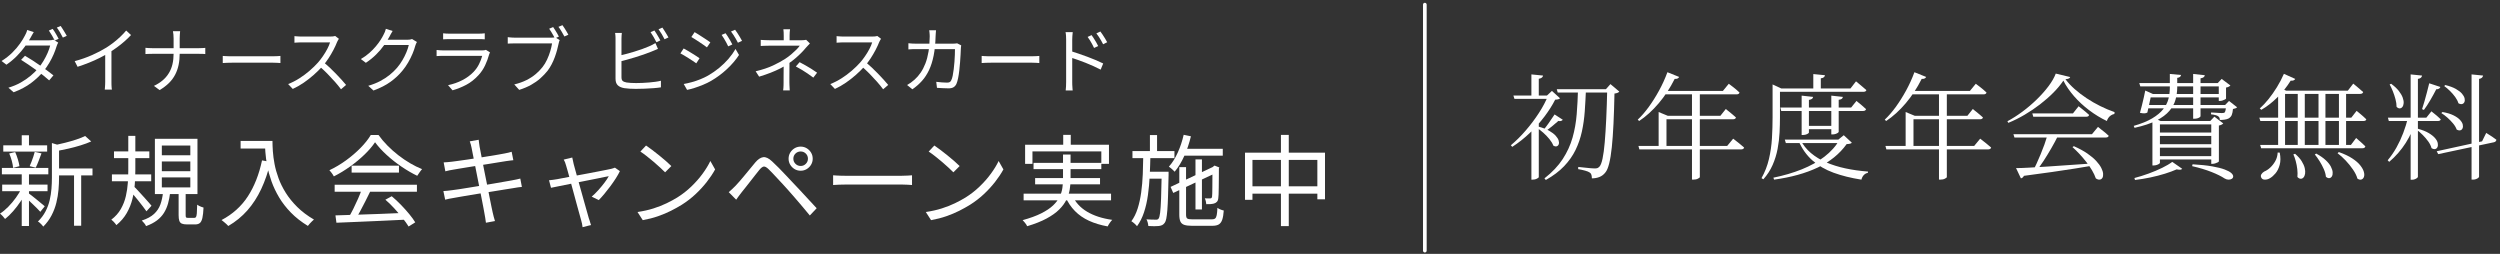
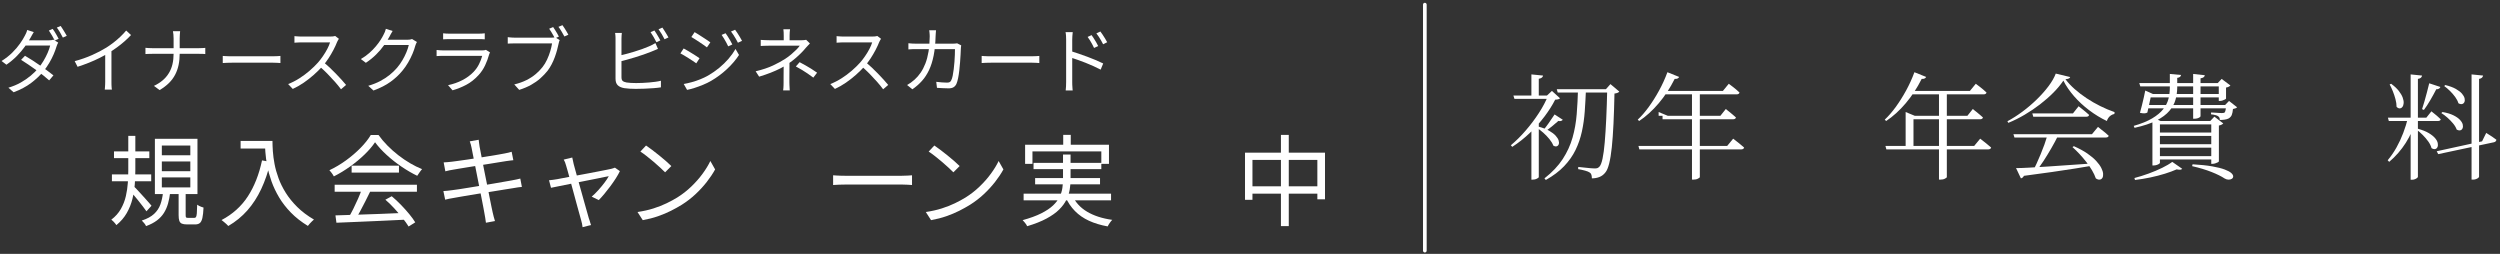
<svg xmlns="http://www.w3.org/2000/svg" id="_2025-05" data-name="2025-05" viewBox="0 0 650 66">
  <rect x="0" y="0" width="650" height="66" fill="#333333" stroke="none" />
  <defs>
    <style>
      .cls-1 {
        fill: #fff;
      }
    </style>
  </defs>
  <g>
    <path class="cls-1" d="M402.514,24.836h-.3l1.29-1.2,2.1,1.92c-.119.12-.27.205-.449.255-.181.05-.45.085-.811.105-.72,1.42-1.641,2.875-2.76,4.364-1.12,1.49-2.391,2.915-3.811,4.275s-2.95,2.57-4.59,3.63l-.359-.42c1.319-1.1,2.609-2.38,3.869-3.84,1.261-1.46,2.4-2.975,3.42-4.545,1.021-1.57,1.82-3.085,2.4-4.545ZM393.484,24.836h10.05v.869h-9.78l-.27-.869ZM398.164,19.346l3.029.3c-.02.2-.119.375-.3.525-.18.149-.45.255-.81.314v4.86h-1.92v-6ZM400.084,31.436v14.64c-.021.08-.18.205-.48.375-.3.17-.67.255-1.109.255h-.33v-13.529l1.92-1.74ZM399.814,32.875c1.199.301,2.174.666,2.924,1.096s1.325.865,1.726,1.305c.399.44.66.855.78,1.245.119.39.13.72.029.99-.1.27-.274.445-.524.524-.251.08-.546.021-.886-.18-.199-.54-.539-1.104-1.02-1.695-.48-.59-1.02-1.149-1.62-1.68-.6-.529-1.17-.965-1.71-1.305l.301-.301ZM404.193,29.756l2.131,1.38c-.08.12-.221.22-.42.3-.201.08-.44.08-.721,0-.56.5-1.15,1-1.77,1.5-.62.5-1.2.92-1.74,1.26l-.39-.39c.399-.46.859-1.06,1.38-1.8.52-.74,1.029-1.49,1.529-2.25ZM410.284,23.186h2.069c-.08,1.98-.185,3.891-.314,5.73-.131,1.84-.381,3.604-.75,5.295-.371,1.689-.92,3.284-1.65,4.784s-1.721,2.905-2.97,4.216c-1.25,1.31-2.835,2.505-4.755,3.585l-.36-.421c2.021-1.58,3.604-3.255,4.755-5.024,1.15-1.771,2-3.625,2.551-5.565.549-1.939.909-3.965,1.08-6.074.169-2.11.284-4.285.345-6.525ZM404.764,23.186h13.92v.87h-13.68l-.24-.87ZM417.874,23.186h-.33l1.17-1.32,2.31,1.95c-.199.261-.619.431-1.26.51-.06,2.9-.145,5.516-.255,7.846s-.255,4.36-.435,6.09c-.181,1.729-.41,3.149-.69,4.26s-.61,1.885-.99,2.325c-.42.54-.93.93-1.53,1.17-.6.24-1.26.359-1.979.359,0-.319-.035-.614-.104-.885-.07-.27-.216-.475-.436-.615-.24-.18-.65-.35-1.23-.51-.58-.159-1.18-.289-1.799-.39l.029-.57c.48.04,1.005.096,1.575.165.569.07,1.1.125,1.59.165s.854.061,1.095.061c.32,0,.561-.03.721-.091.159-.06.33-.18.51-.359.319-.32.595-1.021.825-2.101.229-1.079.42-2.494.569-4.245.15-1.749.28-3.789.391-6.119.109-2.33.195-4.895.255-7.695Z" />
-     <path class="cls-1" d="M433.525,18.776l3.06,1.23c-.08.16-.21.29-.39.39-.181.101-.44.14-.78.12-1.181,2.36-2.57,4.48-4.17,6.359-1.601,1.881-3.29,3.41-5.07,4.591l-.36-.36c.961-.9,1.91-1.995,2.851-3.285.939-1.29,1.835-2.71,2.685-4.26s1.575-3.145,2.176-4.785ZM425.995,37.945h23.069l1.561-1.89c.38.3.72.565,1.02.795.301.23.61.479.931.75.319.27.619.524.899.765-.08.32-.35.48-.81.48h-26.431l-.239-.9ZM431.245,30.115v-.99l2.399.99h-.359v8.37h-2.04v-8.37ZM432.354,23.636h15.601l1.529-1.86c.36.28.69.53.99.75.301.221.605.465.915.735.31.27.604.535.886.795-.041.16-.126.28-.256.36s-.305.119-.524.119h-19.561l.42-.899ZM432.265,30.115h15.03l1.41-1.77c.359.28.675.53.945.75.27.22.555.455.854.705s.58.495.84.734c-.06.32-.33.48-.81.48h-18.271v-.9ZM439.915,23.636h2.04v22.439c0,.061-.155.181-.465.36-.311.18-.726.27-1.245.27h-.33v-23.069Z" />
-     <path class="cls-1" d="M460.87,23.006v-1.051l2.28,1.051h-.36v7.5c0,1.24-.035,2.56-.104,3.96-.07,1.399-.24,2.815-.511,4.245-.27,1.43-.7,2.819-1.29,4.17-.59,1.35-1.395,2.595-2.415,3.734l-.479-.3c.88-1.56,1.524-3.22,1.935-4.979s.67-3.556.78-5.386c.109-1.83.165-3.645.165-5.444v-7.5ZM478.3,36.296h-.33l1.41-1.141,2.101,1.95c-.121.12-.275.205-.466.255s-.485.085-.885.105c-1.841,2.56-4.345,4.59-7.515,6.09s-6.955,2.55-11.355,3.149l-.18-.51c2.66-.54,5.115-1.26,7.365-2.16,2.25-.899,4.215-1.994,5.895-3.285,1.68-1.289,3-2.774,3.96-4.454ZM461.65,23.006h19.47l1.44-1.86c.359.3.68.565.959.795.28.23.57.476.87.735s.59.51.87.75c-.08.3-.35.449-.81.449h-22.8v-.869ZM462.88,27.955h18.42l1.38-1.71c.561.44,1.035.831,1.426,1.171.39.34.744.659,1.064.959-.08.32-.34.48-.78.48h-21.27l-.24-.9ZM464.05,36.296h15.54v.899h-15.27l-.271-.899ZM468.07,36.296c.699,1.36,1.624,2.524,2.774,3.495,1.15.97,2.479,1.779,3.99,2.43,1.51.65,3.175,1.17,4.995,1.56,1.819.391,3.77.665,5.85.825l-.029.33c-.42.08-.775.274-1.065.585-.29.31-.495.705-.615,1.185-2.7-.42-5.114-1.02-7.245-1.8-2.13-.78-3.955-1.84-5.475-3.18-1.521-1.34-2.73-3.04-3.63-5.101l.45-.329ZM468.43,24.865l2.971.33c-.021.2-.11.365-.271.495s-.431.226-.81.285v8.49c0,.06-.075.146-.226.255-.149.11-.345.2-.585.27-.24.07-.479.105-.72.105h-.36v-10.23ZM469.03,32.726h8.46v.87h-8.46v-.87ZM471.46,19.256l3.03.3c-.021.2-.115.375-.285.524-.17.15-.436.246-.795.285v3.24h-1.95v-4.35ZM476.14,24.865l3,.33c-.02.2-.11.365-.27.495-.16.13-.431.215-.81.255v8.34c0,.061-.076.146-.226.256-.149.109-.345.205-.585.284-.24.08-.49.12-.75.12h-.36v-10.08Z" />
+     <path class="cls-1" d="M433.525,18.776l3.06,1.23c-.08.16-.21.29-.39.39-.181.101-.44.14-.78.12-1.181,2.36-2.57,4.48-4.17,6.359-1.601,1.881-3.29,3.41-5.07,4.591l-.36-.36c.961-.9,1.91-1.995,2.851-3.285.939-1.29,1.835-2.71,2.685-4.26s1.575-3.145,2.176-4.785ZM425.995,37.945h23.069l1.561-1.89c.38.3.72.565,1.02.795.301.23.61.479.931.75.319.27.619.524.899.765-.08.32-.35.48-.81.48h-26.431l-.239-.9ZM431.245,30.115v-.99l2.399.99h-.359v8.37v-8.37ZM432.354,23.636h15.601l1.529-1.86c.36.28.69.53.99.75.301.221.605.465.915.735.31.27.604.535.886.795-.041.16-.126.28-.256.36s-.305.119-.524.119h-19.561l.42-.899ZM432.265,30.115h15.03l1.41-1.77c.359.28.675.53.945.75.27.22.555.455.854.705s.58.495.84.734c-.06.32-.33.48-.81.48h-18.271v-.9ZM439.915,23.636h2.04v22.439c0,.061-.155.181-.465.36-.311.18-.726.27-1.245.27h-.33v-23.069Z" />
    <path class="cls-1" d="M497.746,18.776l3.06,1.23c-.08.16-.21.29-.39.39-.18.101-.44.14-.78.12-1.181,2.36-2.57,4.48-4.17,6.359-1.601,1.881-3.29,3.41-5.07,4.591l-.359-.36c.96-.9,1.909-1.995,2.85-3.285s1.835-2.71,2.685-4.26c.851-1.55,1.575-3.145,2.176-4.785ZM490.216,37.945h23.07l1.56-1.89c.38.3.72.565,1.02.795.301.23.61.479.931.75.319.27.62.524.899.765-.08.32-.35.48-.81.48h-26.43l-.24-.9ZM495.466,30.115v-.99l2.399.99h-.359v8.37h-2.04v-8.37ZM496.576,23.636h15.6l1.53-1.86c.359.28.689.53.989.75.301.221.605.465.916.735.31.27.604.535.885.795-.041.16-.125.28-.256.36-.13.08-.305.119-.524.119h-19.56l.42-.899ZM496.486,30.115h15.029l1.41-1.77c.36.28.675.53.945.75.27.22.555.455.854.705s.58.495.84.734c-.06.32-.329.48-.81.48h-18.27v-.9ZM504.136,23.636h2.04v22.439c0,.061-.155.181-.465.36-.311.18-.726.27-1.245.27h-.33v-23.069Z" />
    <path class="cls-1" d="M536.476,20.966c-.68,1.02-1.54,2.055-2.579,3.104-1.041,1.05-2.195,2.065-3.466,3.045-1.271.98-2.609,1.886-4.02,2.715-1.41.83-2.825,1.535-4.245,2.115l-.24-.42c1.279-.68,2.58-1.51,3.9-2.49,1.32-.979,2.564-2.04,3.734-3.18s2.19-2.29,3.061-3.45c.87-1.159,1.494-2.25,1.875-3.27l3.75.899c-.041.16-.155.285-.346.375-.189.09-.484.155-.885.195.66.881,1.46,1.735,2.4,2.565.939.83,1.975,1.62,3.105,2.37,1.129.75,2.31,1.43,3.539,2.039,1.23.61,2.476,1.136,3.735,1.575l-.06.48c-.32.06-.615.18-.886.359-.27.181-.495.4-.675.66-.18.261-.311.53-.39.811-1.601-.76-3.136-1.695-4.605-2.806-1.47-1.109-2.78-2.324-3.93-3.645-1.15-1.32-2.075-2.67-2.775-4.05ZM523.486,34.886h20.43l1.56-1.891c.36.301.69.565.99.796.3.229.61.475.931.734.319.26.609.521.869.78-.08.3-.34.45-.779.45h-23.73l-.27-.87ZM524.176,43.705c.88,0,2.02-.039,3.42-.119s2.985-.176,4.755-.285c1.771-.11,3.67-.24,5.7-.391,2.029-.149,4.125-.295,6.285-.435l.03.54c-1.421.24-3.021.505-4.8.795-1.781.29-3.775.59-5.985.9-2.21.31-4.665.645-7.365,1.005-.16.359-.42.579-.78.659l-1.26-2.67ZM528.406,29.485h10.56l1.47-1.86c.36.281.686.536.976.766.29.23.59.476.899.734.311.261.596.511.855.75-.061.32-.32.48-.78.48h-13.739l-.24-.87ZM532.306,35.276h2.79c-.5,1.021-1.085,2.11-1.755,3.271s-1.35,2.27-2.04,3.329c-.689,1.061-1.346,1.95-1.965,2.671h-.84c.319-.56.654-1.226,1.005-1.995.35-.77.705-1.585,1.065-2.445.359-.859.689-1.71.989-2.55s.55-1.6.75-2.28ZM539.206,38.006c1.399.62,2.575,1.26,3.524,1.92.95.66,1.715,1.305,2.295,1.935s1.016,1.23,1.306,1.8c.29.57.45,1.08.479,1.53.03.45-.035.805-.194,1.065-.161.26-.391.409-.69.449s-.641-.07-1.02-.33c-.221-.659-.545-1.354-.976-2.084-.43-.73-.93-1.46-1.5-2.19-.569-.729-1.165-1.425-1.784-2.085-.621-.66-1.221-1.25-1.801-1.771l.36-.239Z" />
    <path class="cls-1" d="M564.16,19.226l2.91.27c-.021.181-.105.341-.256.48-.149.14-.395.23-.734.27v2.641c-.021,1.02-.17,2.035-.45,3.045s-.81,1.976-1.59,2.895c-.78.921-1.896,1.755-3.345,2.505-1.451.75-3.355,1.386-5.715,1.905l-.211-.51c1.96-.56,3.561-1.21,4.801-1.95,1.239-.739,2.194-1.534,2.865-2.385.669-.85,1.125-1.745,1.364-2.686.24-.939.36-1.899.36-2.88v-3.6ZM564.79,42.086l2.58,1.8c-.101.14-.271.22-.511.239-.239.021-.55-.01-.93-.09-.84.38-1.855.755-3.045,1.125s-2.45.695-3.779.976c-1.331.279-2.666.499-4.006.66l-.149-.511c1.22-.32,2.46-.71,3.72-1.17s2.43-.955,3.51-1.484c1.08-.53,1.95-1.045,2.61-1.545ZM556.21,21.596h21.72v.87h-21.449l-.271-.87ZM559.359,24.445c-.06.32-.154.771-.284,1.351-.131.58-.261,1.18-.39,1.8-.131.62-.256,1.18-.375,1.68-.24.12-.501.186-.78.195-.28.01-.66-.035-1.141-.135.181-.62.355-1.285.525-1.995s.335-1.405.495-2.085.279-1.25.359-1.71l2.011.899h-.421ZM557.77,27.296h21.9v.87h-21.9v-.87ZM558.46,24.445h19.26v.87h-19.26v-.87ZM559.63,31.466v-.24l.66-.42,1.47.66h14.46v.87h-14.64v10.02c0,.061-.08.146-.24.255-.16.11-.365.205-.615.285s-.505.12-.765.12h-.33v-11.55ZM560.35,34.466h15.54v.87h-15.54v-.87ZM560.35,37.495h15.54v.9h-15.54v-.9ZM560.35,40.586h15.54v.869h-15.54v-.869ZM570.07,42.716c2.06.12,3.765.3,5.115.54,1.35.239,2.424.51,3.225.81.8.3,1.369.604,1.71.915.34.31.51.6.51.87,0,.27-.115.479-.345.63-.23.15-.516.225-.855.225s-.68-.1-1.02-.3c-.84-.56-1.98-1.125-3.42-1.694-1.44-.57-3.12-1.075-5.04-1.516l.12-.479ZM570.22,19.226l3.03.33c-.021.2-.115.37-.285.51-.17.141-.445.24-.825.3v9.84c0,.08-.075.176-.225.285-.15.11-.345.2-.585.271s-.49.104-.75.104h-.36v-11.64ZM574.93,31.466h-.27l1.08-1.141,2.31,1.771c-.08.1-.225.205-.435.314-.21.11-.445.186-.705.226v9.3c0,.08-.096.17-.285.27-.19.101-.41.19-.66.271s-.495.12-.734.12h-.301v-11.13ZM578.83,27.296h-.3l1.02-1.051,2.101,1.65c-.181.2-.541.351-1.08.45-.061.66-.165,1.175-.315,1.545-.149.37-.425.675-.825.915-.28.14-.62.24-1.02.3-.4.061-.82.09-1.26.09,0-.22-.03-.404-.09-.555-.061-.15-.171-.285-.33-.405-.141-.12-.386-.225-.735-.314-.351-.091-.726-.155-1.125-.195v-.48c.28,0,.604.016.975.046.37.029.725.055,1.065.074.34.021.59.03.75.03.18,0,.324-.01.435-.03.11-.02.205-.05.285-.09.2-.18.35-.84.45-1.979ZM576.88,21.596h-.271l1.021-1.08,2.28,1.71c-.08.101-.225.205-.436.315-.21.109-.445.185-.705.225v2.85c0,.061-.09.141-.27.24-.18.101-.391.19-.63.27-.24.081-.47.12-.69.12h-.3v-4.649Z" />
-     <path class="cls-1" d="M587.425,30.596h23.91l1.38-1.771c.34.28.64.525.9.735.26.21.535.445.824.705.29.26.556.51.795.75-.04.3-.299.45-.779.45h-26.76l-.271-.87ZM593.814,19.195l2.94,1.32c-.06.16-.194.285-.405.375-.21.09-.465.115-.765.075-1.021,1.64-2.2,3.115-3.54,4.425-1.34,1.311-2.71,2.365-4.109,3.165l-.391-.36c.76-.68,1.516-1.484,2.266-2.415.75-.93,1.475-1.96,2.174-3.09.7-1.13,1.311-2.295,1.83-3.495ZM587.635,37.676h23.61l1.35-1.801c.319.301.61.556.87.766s.525.445.795.705c.271.26.515.5.735.72-.08.32-.341.48-.78.48h-26.31l-.271-.87ZM592.195,39.655l.539.03c.24,1.22.235,2.28-.015,3.18-.25.9-.61,1.63-1.08,2.19-.47.56-.944.979-1.425,1.26-.42.26-.865.39-1.335.39s-.785-.17-.944-.51c-.161-.32-.15-.62.029-.899.18-.28.42-.511.721-.69.539-.22,1.064-.564,1.574-1.035.51-.47.95-1.035,1.32-1.695.369-.659.574-1.399.615-2.22ZM592.314,23.575v-.93l2.101.93h-.3v14.46h-1.801v-14.46ZM593.095,23.575h17.341l1.409-1.83c.34.28.646.53.915.75.271.221.55.461.84.721s.565.5.825.72c-.08.32-.351.48-.81.48h-20.521v-.841ZM596.725,39.985c.74.641,1.311,1.28,1.711,1.92.399.641.664,1.24.795,1.8.129.561.159,1.051.09,1.471-.07.42-.211.744-.42.975-.211.229-.455.34-.735.33s-.561-.165-.84-.465c.06-.641.05-1.311-.03-2.01-.08-.7-.21-1.391-.39-2.07-.181-.68-.391-1.279-.63-1.8l.449-.15ZM597.415,23.575h1.83v14.46h-1.83v-14.46ZM602.215,39.926c1.02.56,1.84,1.13,2.46,1.71s1.069,1.14,1.351,1.68c.279.54.435,1.03.465,1.47.029.44-.035.795-.195,1.065-.16.27-.38.425-.66.465s-.58-.08-.9-.36c-.06-.64-.244-1.31-.555-2.01-.311-.699-.675-1.385-1.095-2.055s-.83-1.245-1.229-1.725l.359-.24ZM602.814,23.575h1.801v14.46h-1.801v-14.46ZM608.095,39.535c1.42.5,2.585,1.051,3.495,1.65s1.605,1.205,2.085,1.814c.48.611.79,1.176.931,1.695.139.52.145.955.015,1.305-.13.351-.351.575-.66.676-.311.1-.655.02-1.035-.24-.2-.74-.585-1.525-1.155-2.355-.569-.829-1.205-1.614-1.904-2.354-.701-.739-1.4-1.37-2.101-1.89l.33-.301ZM608.125,23.575h1.859v14.46h-1.859v-14.46Z" />
    <path class="cls-1" d="M626.077,30.596h2.13v.479c-.62,2.181-1.521,4.2-2.7,6.061-1.181,1.859-2.62,3.51-4.32,4.95l-.39-.42c.859-1.021,1.625-2.131,2.295-3.33.67-1.2,1.255-2.461,1.755-3.78.5-1.32.91-2.64,1.23-3.96ZM620.856,30.596h9.99l1.32-1.65c.56.44,1.029.82,1.41,1.141.38.319.72.63,1.02.93-.06.3-.32.45-.78.45h-12.72l-.24-.87ZM621.697,21.776c.84.62,1.5,1.235,1.979,1.845.479.61.819,1.19,1.021,1.74.199.551.284,1.035.255,1.455-.03.42-.141.75-.33.99-.19.24-.42.365-.69.375-.27.01-.545-.125-.825-.405,0-.619-.095-1.285-.284-1.995-.19-.71-.42-1.399-.69-2.069s-.545-1.255-.825-1.756l.391-.18ZM626.767,19.346l2.97.3c-.04.221-.135.405-.284.555-.15.15-.416.255-.796.315v25.439c0,.101-.074.211-.225.33-.15.12-.34.226-.57.315-.229.09-.465.135-.705.135h-.39v-27.39ZM628.656,33.476c1.16.32,2.101.695,2.82,1.125.721.431,1.27.87,1.65,1.32.38.449.609.88.689,1.29s.055.755-.074,1.034c-.131.28-.33.45-.601.511-.27.06-.585-.02-.944-.24-.141-.56-.42-1.135-.841-1.725-.42-.59-.899-1.155-1.439-1.695s-1.061-.99-1.561-1.351l.3-.27ZM631.597,21.655l2.91.96c-.06.16-.175.301-.345.42-.17.12-.416.181-.735.181-.46.899-.975,1.84-1.545,2.819-.57.98-1.125,1.83-1.665,2.551l-.48-.211c.2-.579.405-1.244.615-1.994s.425-1.535.646-2.355c.22-.819.42-1.609.6-2.37ZM633.547,39.325l11.79-2.58,1.08-2.189c.6.38,1.11.705,1.53.975.42.271.789.535,1.109.795,0,.161-.06.3-.18.42s-.271.2-.45.24l-14.49,3.09-.39-.75ZM635.047,29.125c1.16.201,2.109.485,2.85.855s1.306.765,1.695,1.186c.39.42.63.82.72,1.199.091.381.075.711-.045.99-.12.28-.314.455-.585.525-.27.07-.585.005-.945-.195-.18-.52-.49-1.045-.93-1.575-.439-.529-.93-1.035-1.47-1.515-.54-.48-1.07-.88-1.59-1.2l.3-.271ZM635.767,22.106c1.14.28,2.06.62,2.761,1.02.699.4,1.229.811,1.59,1.23.359.42.585.825.675,1.215.09.391.069.721-.061.99s-.335.435-.614.495c-.281.06-.591-.01-.931-.21-.16-.54-.44-1.085-.84-1.635-.4-.551-.854-1.075-1.365-1.575-.51-.5-1.005-.92-1.484-1.261l.27-.27ZM642.606,19.346l3,.3c-.04.2-.135.38-.284.54-.15.16-.405.27-.766.33v25.439c0,.08-.08.186-.24.315s-.359.235-.6.315c-.24.079-.48.119-.72.119h-.391v-27.359Z" />
  </g>
  <path class="cls-1" d="M370.458,65.647c-.263,0-.477-.214-.477-.477V1.203c0-.263.214-.477.477-.477s.477.214.477.477v63.967c0,.263-.214.477-.477.477Z" />
  <g>
    <path class="cls-1" d="M8.781,8.338c-.164.252-.32.519-.472.802-.15.282-.276.512-.377.688-.377.679-.861,1.433-1.452,2.263-.591.829-1.289,1.653-2.093,2.47-.805.817-1.71,1.572-2.716,2.263l-1.263-.961c1.081-.679,2.021-1.418,2.819-2.216.799-.799,1.465-1.581,1.999-2.348s.946-1.439,1.235-2.018c.101-.164.214-.39.339-.68.125-.289.213-.559.264-.811l1.716.547ZM15.136,11.072c-.088.126-.17.286-.245.48-.076.195-.139.368-.189.519-.188.642-.443,1.333-.764,2.074-.32.742-.704,1.49-1.15,2.244-.446.755-.946,1.471-1.499,2.15-.854,1.056-1.914,2.062-3.177,3.017-1.263.956-2.788,1.767-4.573,2.433l-1.357-1.188c1.181-.352,2.25-.798,3.205-1.338.956-.541,1.817-1.132,2.584-1.773.767-.641,1.433-1.294,1.999-1.961.49-.591.94-1.229,1.348-1.914.409-.685.764-1.373,1.065-2.064s.521-1.326.66-1.904h-6.996l.623-1.358h5.978c.251,0,.484-.016.698-.047s.396-.072.547-.122l1.245.754ZM6.5,14.504c.616.353,1.254.742,1.914,1.17.66.427,1.323.873,1.99,1.338.666.466,1.298.918,1.895,1.358.597.44,1.128.849,1.594,1.226l-1.112,1.301c-.428-.39-.937-.82-1.528-1.291-.591-.472-1.223-.949-1.895-1.434-.673-.483-1.342-.949-2.008-1.396s-1.289-.852-1.867-1.216l1.018-1.057ZM13.703,7.508c.163.215.339.475.528.783.189.308.371.619.547.934s.333.604.471.867l-1.018.452c-.188-.377-.427-.816-.716-1.319-.29-.503-.56-.931-.811-1.283l1-.434ZM15.777,6.754c.163.227.342.497.537.811.195.314.387.626.575.934.188.309.346.582.472.82l-1.019.453c-.201-.415-.446-.864-.735-1.349-.289-.483-.565-.902-.83-1.254l1-.415Z" />
    <path class="cls-1" d="M19.417,15.9c1.634-.439,3.155-.974,4.563-1.603,1.408-.629,2.633-1.27,3.677-1.924.654-.414,1.292-.864,1.914-1.348.622-.484,1.21-.99,1.763-1.519.553-.527,1.043-1.05,1.471-1.565l1.263,1.17c-.528.565-1.1,1.119-1.716,1.659-.616.541-1.267,1.06-1.951,1.556-.686.497-1.399.978-2.141,1.442-.691.415-1.471.843-2.338,1.282-.868.44-1.792.855-2.772,1.245s-1.974.748-2.979,1.074l-.754-1.471ZM27.355,13.165l1.622-.49v8.599c0,.239.003.49.009.755.006.264.019.509.038.735.019.227.041.402.066.528h-1.848c.012-.126.028-.302.047-.528.019-.227.034-.472.047-.735.012-.265.019-.516.019-.755v-8.108Z" />
    <path class="cls-1" d="M37.817,12.43c.201.025.462.047.783.066.32.019.644.028.971.028h12.163c.314,0,.628-.01.942-.028.314-.02.547-.035.698-.047v1.603c-.151-.025-.39-.041-.717-.047-.327-.007-.641-.01-.943-.01h-12.106c-.353,0-.688.007-1.009.019-.321.013-.582.025-.783.038v-1.622ZM45.134,9.979c0-.289-.016-.625-.047-1.009s-.072-.67-.122-.858h1.866c-.025.188-.05.481-.075.877-.025.396-.038.732-.038,1.009v3.979c0,1.03-.094,1.998-.283,2.903s-.487,1.751-.896,2.536c-.409.786-.946,1.509-1.612,2.169s-1.477,1.272-2.432,1.839l-1.471-1.094c.893-.428,1.66-.918,2.3-1.471.642-.554,1.172-1.179,1.594-1.877.421-.697.729-1.464.924-2.3s.292-1.738.292-2.706v-3.998Z" />
    <path class="cls-1" d="M57.916,14.542c.189.013.421.028.698.047s.581.032.915.038c.333.006.669.01,1.009.01h10.334c.478,0,.887-.013,1.226-.038s.61-.044.811-.057v1.848c-.188-.012-.469-.031-.839-.057-.371-.024-.764-.037-1.179-.037h-10.353c-.515,0-1.006.009-1.471.028-.465.019-.849.041-1.15.065v-1.848Z" />
    <path class="cls-1" d="M88.115,10.092c-.063.075-.142.198-.236.367-.094.17-.173.324-.236.463-.239.615-.553,1.298-.942,2.046-.39.748-.824,1.486-1.302,2.216-.478.729-.98,1.389-1.508,1.979-.691.779-1.452,1.537-2.282,2.272-.83.735-1.703,1.421-2.621,2.055-.918.636-1.873,1.179-2.866,1.632l-1.207-1.264c1.019-.402,1.996-.901,2.933-1.499.937-.597,1.816-1.251,2.64-1.961s1.556-1.424,2.197-2.141c.427-.49.852-1.04,1.272-1.65.421-.609.798-1.231,1.132-1.866.333-.635.575-1.21.726-1.726h-7.354c-.214,0-.456.007-.726.019-.271.013-.516.025-.735.038-.22.013-.368.025-.443.038v-1.717c.088.013.248.028.481.048.232.019.481.034.745.047.264.013.49.019.679.019h7.279c.314,0,.594-.012.839-.037s.437-.063.575-.113l.962.735ZM84.137,16.164c.515.427,1.046.898,1.593,1.414s1.084,1.047,1.612,1.594c.528.546,1.019,1.068,1.471,1.564.453.497.842.946,1.169,1.349l-1.32,1.131c-.44-.603-.968-1.254-1.584-1.951-.616-.698-1.267-1.396-1.952-2.093-.686-.698-1.374-1.342-2.065-1.934l1.075-1.074Z" />
    <path class="cls-1" d="M102.083,8.055c-.164.252-.321.519-.472.802s-.271.513-.358.688c-.377.691-.849,1.437-1.414,2.234-.565.799-1.238,1.587-2.018,2.366-.78.78-1.679,1.509-2.697,2.188l-1.301-.98c.817-.478,1.546-.999,2.188-1.565.641-.565,1.204-1.137,1.688-1.716.484-.578.896-1.131,1.235-1.659.34-.527.609-1.006.811-1.433.1-.164.21-.394.33-.688.12-.295.205-.562.255-.802l1.754.565ZM108.4,10.922c-.088.125-.169.285-.245.48s-.138.367-.188.519c-.164.629-.403,1.317-.717,2.064-.314.748-.691,1.503-1.131,2.263-.44.762-.943,1.48-1.509,2.159-.854,1.044-1.876,1.996-3.064,2.857s-2.668,1.618-4.441,2.272l-1.357-1.227c1.156-.339,2.193-.751,3.111-1.234.917-.484,1.741-1.021,2.47-1.612s1.376-1.22,1.942-1.886c.49-.578.94-1.213,1.349-1.904.408-.691.757-1.387,1.046-2.084.289-.698.497-1.33.623-1.896h-6.996l.604-1.357h6.016c.251,0,.483-.016.697-.047s.39-.079.528-.142l1.263.773Z" />
    <path class="cls-1" d="M127.412,13.637c-.038.075-.084.167-.141.273-.057.107-.092.198-.104.273-.251.931-.597,1.864-1.037,2.801s-1.012,1.788-1.716,2.555c-.994,1.081-2.065,1.924-3.215,2.527-1.15.603-2.329,1.074-3.536,1.414l-1.169-1.339c1.333-.276,2.571-.71,3.715-1.302,1.144-.591,2.118-1.307,2.923-2.149.578-.604,1.053-1.279,1.424-2.027.371-.747.645-1.461.82-2.14h-10.013c-.227,0-.503.003-.83.009-.327.007-.666.022-1.018.048v-1.584c.352.037.685.065 1.0.084.314.02.597.028.849.028h9.938c.214,0,.415-.012.604-.037s.333-.063.434-.113l1.075.679ZM115.211,8.658c.252.038.521.063.811.076.289.012.584.019.886.019h7.411c.302,0,.604-.007.905-.019.302-.013.571-.038.811-.076v1.565c-.227-.025-.493-.041-.802-.047-.308-.007-.619-.01-.933-.01h-7.392c-.289,0-.578.007-.867.019-.29.013-.566.025-.83.038v-1.565Z" />
    <path class="cls-1" d="M145.517,10.431c-.063.126-.116.268-.16.425-.044.157-.085.33-.123.519-.101.49-.232,1.037-.396,1.641-.164.604-.362,1.223-.594,1.857-.233.635-.503,1.248-.811,1.839-.308.591-.644,1.131-1.009,1.621-.578.729-1.223,1.408-1.933,2.037-.71.629-1.515,1.194-2.414,1.697-.898.502-1.926.936-3.083,1.301l-1.282-1.414c1.219-.302,2.278-.68,3.178-1.132.898-.452,1.688-.965,2.366-1.537.679-.571,1.282-1.19,1.811-1.857.452-.578.845-1.229,1.179-1.951.333-.723.609-1.452.829-2.188.22-.735.374-1.405.462-2.009h-9.655c-.365,0-.707.007-1.028.02s-.6.025-.839.037v-1.678c.176.025.368.047.575.065.208.02.428.035.66.048.232.012.449.019.65.019h9.447c.151,0,.314-.007.491-.019.176-.013.352-.038.528-.076l1.15.735ZM143.819,7.037c.151.214.32.471.509.772.188.302.371.601.547.896.176.295.321.568.434.819l-1.037.453c-.125-.251-.273-.528-.443-.83-.17-.302-.346-.6-.528-.896-.183-.295-.355-.556-.519-.782l1.037-.434ZM146.233,6.547c.163.214.339.468.528.764.188.295.374.597.556.904.182.309.336.582.462.82l-1.037.453c-.214-.39-.459-.823-.735-1.301-.276-.479-.547-.88-.811-1.207l1.037-.434Z" />
    <path class="cls-1" d="M161.677,8.565c-.025.214-.047.455-.066.726-.019.271-.028.538-.028.802v9.956c0,.479.104.809.311.99.208.183.543.317,1.009.405.302.051.675.088,1.122.113.446.025.902.038,1.367.038.502,0,1.043-.013,1.622-.038s1.166-.062,1.763-.113c.597-.05,1.16-.113,1.688-.188.527-.075.986-.163,1.376-.264v1.716c-.54.088-1.191.16-1.951.217-.761.057-1.54.101-2.339.132-.798.031-1.543.048-2.234.048-.553,0-1.097-.017-1.631-.048-.535-.031-.997-.078-1.386-.142-.729-.125-1.289-.373-1.678-.744s-.584-.939-.584-1.707v-10.371c0-.163-.003-.333-.009-.51-.007-.176-.019-.354-.038-.537-.019-.182-.041-.342-.066-.48h1.754ZM160.885,14.504c.566-.125,1.191-.279,1.876-.462.685-.182,1.383-.38,2.093-.594s1.401-.44,2.074-.679c.673-.239,1.279-.478,1.82-.717.289-.125.572-.258.849-.396.276-.138.547-.288.811-.452l.66,1.509c-.264.113-.556.235-.876.367-.321.133-.62.255-.896.368-.591.239-1.248.484-1.97.735-.724.252-1.468.493-2.235.727-.767.232-1.512.449-2.235.65s-1.38.371-1.97.509v-1.565ZM170.144,7.923c.163.227.339.494.528.802.188.309.374.619.557.934.182.314.336.597.462.849l-1.019.471c-.188-.39-.428-.832-.717-1.329-.289-.496-.56-.927-.811-1.292l1-.434ZM172.218,7.169c.164.239.346.516.547.829.201.314.393.626.575.934.182.309.336.575.462.802l-1.018.472c-.201-.415-.446-.864-.735-1.349-.29-.483-.566-.901-.83-1.254l1-.434Z" />
    <path class="cls-1" d="M177.753,12.6c.276.15.609.34 1.0.565.389.227.786.466,1.188.717.402.252.776.487,1.122.707.346.221.619.405.82.557l-.849,1.319c-.239-.176-.531-.377-.877-.603-.346-.227-.714-.466-1.104-.717s-.772-.487-1.15-.707-.71-.405-1-.557l.849-1.282ZM177.771,21.84c.691-.126,1.402-.289,2.131-.49.729-.201,1.452-.446,2.169-.735s1.389-.61,2.018-.962c1.043-.604,2.011-1.273,2.904-2.009.892-.735,1.697-1.518,2.413-2.348.717-.829,1.326-1.685,1.829-2.564l.905,1.565c-.817,1.257-1.854,2.474-3.111,3.648-1.257,1.176-2.64,2.203-4.148,3.084-.629.364-1.317.7-2.065,1.008-.748.309-1.483.579-2.206.812-.723.232-1.38.405-1.971.519l-.868-1.527ZM180.601,8.357c.276.151.604.35.98.595s.767.496,1.169.754.776.503,1.122.735.619.425.82.575l-.887,1.301c-.226-.176-.512-.383-.857-.622-.346-.238-.711-.487-1.094-.745-.384-.257-.761-.502-1.132-.735-.371-.232-.694-.431-.971-.594l.849-1.264ZM188.652,8.64c.163.214.355.497.575.849.22.352.437.71.65,1.075.214.364.39.697.528.999l-1.075.49c-.151-.326-.32-.663-.509-1.009s-.384-.688-.585-1.027c-.201-.34-.408-.654-.622-.943l1.037-.434ZM191.123,7.734c.176.214.371.49.584.83.214.339.434.691.66,1.056.227.365.415.698.565.999l-1.075.491c-.164-.34-.346-.68-.547-1.019-.201-.34-.405-.673-.613-1-.207-.326-.418-.628-.632-.904l1.056-.453Z" />
    <path class="cls-1" d="M210.577,11.299c-.163.176-.342.364-.537.565-.195.201-.368.39-.519.565-.314.39-.701.817-1.16,1.282-.459.466-.961.934-1.508,1.405s-1.122.914-1.726,1.329c-.679.479-1.411.918-2.197,1.32-.786.402-1.638.782-2.555,1.141-.918.358-1.917.701-2.999,1.028l-.905-1.396c1.785-.428,3.29-.931,4.516-1.509,1.226-.578,2.266-1.145,3.121-1.697.566-.364,1.097-.758,1.594-1.179.496-.421.942-.829,1.339-1.226.396-.396.694-.745.896-1.047h-7.826c-.214,0-.468.004-.764.01s-.579.016-.849.028c-.271.013-.506.025-.707.038v-1.584c.314.025.694.047,1.141.065s.827.028,1.141.028h8.335c.213,0,.427-.01.641-.028s.396-.047.547-.085l.98.943ZM205.26,15.654v1.311c0,.497-.003,1.019-.01,1.565-.006.547-.009,1.071-.009,1.574v1.32c0,.214.006.446.019.697.013.252.025.497.038.735.012.239.025.453.038.642h-1.716c.025-.176.047-.384.066-.622.019-.239.031-.487.037-.745.006-.258.01-.493.01-.707v-1.235c0-.459.003-.93.009-1.414s.009-.943.009-1.377v-1.084l1.509-.66ZM205.411,7.603c-.038.214-.066.478-.085.792s-.028.604-.028.867v1.867h-1.527v-1.867c0-.264-.006-.553-.019-.867s-.038-.578-.075-.792h1.735ZM211.464,20.18c-.541-.401-1.047-.764-1.518-1.084s-.946-.625-1.424-.914-1.012-.591-1.603-.905l.98-1.112c.591.314,1.122.604,1.594.867s.937.541,1.396.829c.459.29.978.636,1.556,1.038l-.98,1.281Z" />
    <path class="cls-1" d="M229.071,10.092c-.063.075-.141.198-.236.367-.094.17-.173.324-.235.463-.239.615-.554,1.298-.943,2.046s-.823,1.486-1.301,2.216c-.478.729-.98,1.389-1.509,1.979-.691.779-1.452,1.537-2.281,2.272-.83.735-1.704,1.421-2.622,2.055-.917.636-1.874,1.179-2.866,1.632l-1.207-1.264c1.018-.402,1.995-.901,2.932-1.499.937-.597,1.817-1.251,2.641-1.961.823-.71,1.556-1.424,2.196-2.141.428-.49.852-1.04,1.273-1.65.421-.609.798-1.231,1.131-1.866s.575-1.21.727-1.726h-7.354c-.214,0-.456.007-.726.019-.271.013-.516.025-.735.038-.22.013-.368.025-.443.038v-1.717c.087.013.248.028.48.048.232.019.481.034.745.047.264.013.49.019.679.019h7.279c.314,0,.594-.012.839-.037s.437-.063.575-.113l.961.735ZM225.092,16.164c.516.427,1.047.898,1.594,1.414s1.084,1.047,1.612,1.594c.528.546,1.018,1.068,1.471,1.564.452.497.842.946,1.169,1.349l-1.32,1.131c-.44-.603-.968-1.254-1.584-1.951-.616-.698-1.267-1.396-1.952-2.093-.686-.698-1.374-1.342-2.065-1.934l1.075-1.074Z" />
    <path class="cls-1" d="M243.368,7.866c-.025.214-.047.469-.066.764-.019.296-.035.557-.047.783-.05,1.923-.22,3.604-.509,5.044-.29,1.439-.688,2.696-1.197,3.771-.51,1.075-1.125,2.015-1.849,2.819-.723.805-1.549,1.527-2.479,2.168l-1.376-1.112c.302-.163.628-.371.98-.622s.672-.509.962-.773c.59-.528,1.122-1.138,1.593-1.829s.88-1.483,1.226-2.376.616-1.92.811-3.083c.195-1.162.298-2.492.311-3.988,0-.139-.006-.302-.019-.49-.013-.188-.028-.377-.047-.565s-.041-.358-.066-.51h1.772ZM249.912,11.789c-.025.163-.047.327-.066.49-.019.163-.028.308-.028.434-.013.352-.035.836-.066,1.452s-.075,1.285-.132,2.008c-.057.724-.126,1.449-.207,2.179-.082.729-.186,1.398-.312,2.008s-.271,1.097-.434,1.461c-.188.391-.443.68-.764.868s-.739.282-1.254.282c-.478,0-.98-.016-1.509-.047-.528-.031-1.037-.06-1.527-.085l-.188-1.565c.516.063,1.015.113,1.499.151s.921.057,1.311.057c.276,0,.503-.044.679-.132.176-.088.314-.252.415-.49.151-.289.276-.686.377-1.188s.188-1.068.264-1.697c.076-.628.138-1.263.189-1.904.05-.642.084-1.251.104-1.829.019-.578.028-1.068.028-1.471h-9.938c-.377,0-.748.003-1.113.01-.365.006-.716.027-1.056.065v-1.603c.327.037.679.065,1.056.085.377.019.742.028,1.093.028h9.315c.252,0,.475-.01.67-.028.194-.02.374-.041.537-.066l1.056.528Z" />
    <path class="cls-1" d="M255.233,14.542c.188.013.421.028.697.047s.582.032.915.038c.333.006.669.01,1.009.01h10.334c.478,0,.886-.013,1.226-.038.339-.025.609-.044.811-.057v1.848c-.188-.012-.469-.031-.839-.057-.371-.024-.764-.037-1.179-.037h-10.353c-.516,0-1.006.009-1.471.028-.466.019-.849.041-1.15.065v-1.848Z" />
    <path class="cls-1" d="M277.196,21.293v-10.975c0-.265-.01-.585-.028-.962s-.06-.71-.123-1h1.867c-.037.29-.069.62-.094.99-.025.371-.038.694-.038.972v10.975c0,.188.003.421.009.697.007.277.022.551.048.82.024.271.044.506.057.707h-1.811c.038-.302.066-.66.085-1.074.019-.415.028-.799.028-1.15ZM278.441,13.297c.615.189,1.301.412,2.055.67s1.518.531,2.291.82,1.509.582,2.207.877c.697.295,1.311.575,1.838.839l-.66,1.603c-.54-.289-1.146-.584-1.819-.886s-1.367-.597-2.084-.887c-.716-.289-1.404-.547-2.064-.772-.66-.227-1.248-.422-1.763-.585v-1.679ZM283.814,9.13c.164.227.353.506.566.839.214.334.424.676.632,1.028.207.352.38.679.519.98l-1.075.49c-.15-.327-.317-.657-.499-.99-.183-.333-.371-.66-.566-.98s-.399-.619-.613-.896l1.037-.472ZM286.097,8.188c.163.214.355.483.575.811s.437.666.65,1.019c.214.352.396.672.547.961l-1.056.528c-.163-.326-.34-.653-.528-.98s-.387-.647-.594-.962c-.207-.313-.418-.609-.632-.886l1.037-.49Z" />
  </g>
  <g>
-     <path class="cls-1" d="M5.651,48.879l1.393.542c-.43.929-.963,1.871-1.6,2.825-.637.955-1.312,1.842-2.025,2.658-.714.817-1.415,1.492-2.103,2.025-.155-.223-.357-.468-.606-.735-.25-.267-.486-.485-.709-.657.705-.447,1.415-1.033,2.129-1.755.713-.723,1.38-1.514,2-2.374.619-.86,1.126-1.703,1.522-2.529ZM.49,43.666h12.076v1.652H.49v-1.652ZM.567,48.002h11.793v1.703H.567v-1.703ZM.852,37.783h11.405v1.626H.852v-1.626ZM2.399,39.9l1.549-.361c.258.567.49,1.195.696,1.884.207.688.344,1.281.413,1.78l-1.651.438c-.035-.516-.146-1.122-.336-1.819-.189-.696-.413-1.337-.671-1.922ZM5.651,35.177h1.883v3.433h-1.883v-3.433ZM5.651,45.034h1.883v13.728h-1.883v-13.728ZM7.328,50.169c.207.138.512.366.916.685s.839.666,1.304,1.045c.464.378.886.727,1.264,1.045s.654.546.826.684l-1.161,1.445c-.207-.241-.49-.542-.852-.903s-.753-.744-1.174-1.148c-.422-.403-.826-.782-1.213-1.136-.388-.352-.701-.623-.942-.812l1.032-.903ZM9.031,39.486l1.755.387c-.241.654-.49,1.316-.748,1.987-.258.671-.508,1.247-.749,1.729l-1.574-.387c.155-.344.314-.731.478-1.161.163-.43.323-.873.477-1.329.155-.456.275-.864.361-1.226ZM13.496,37.19l2.374.723c-.017.189-.189.31-.516.361v7.974c0,.964-.048,1.996-.142,3.097-.095,1.101-.28,2.215-.555,3.342-.275,1.127-.688,2.224-1.239,3.29s-1.273,2.047-2.167,2.941c-.086-.138-.21-.293-.374-.465s-.335-.34-.516-.503c-.181-.164-.349-.279-.503-.349.825-.809,1.483-1.686,1.974-2.632.49-.945.852-1.918,1.084-2.916.232-.997.387-1.99.464-2.98.078-.988.116-1.939.116-2.852v-9.031ZM22.14,35.358l1.574,1.419c-.809.361-1.729.701-2.761,1.02s-2.095.603-3.187.852c-1.092.25-2.155.469-3.187.658-.051-.206-.138-.46-.258-.761-.121-.301-.241-.547-.361-.736.963-.206,1.957-.438,2.98-.696s1.991-.537,2.903-.839c.911-.301,1.677-.606,2.296-.916ZM14.425,43.796h9.625v1.806h-9.625v-1.806ZM19.25,44.518h1.858v14.167h-1.858v-14.167Z" />
    <path class="cls-1" d="M33.354,35.332h1.833v8.928c0,1.136-.047,2.345-.142,3.626s-.301,2.563-.619,3.845-.809,2.503-1.471,3.664c-.663,1.161-1.562,2.206-2.697,3.136-.086-.155-.207-.319-.361-.491s-.314-.344-.477-.516c-.164-.172-.323-.31-.478-.413,1.049-.791,1.875-1.716,2.477-2.773.602-1.059,1.036-2.172,1.303-3.342.267-1.17.438-2.331.516-3.483s.116-2.236.116-3.252v-8.928ZM29.097,45.344h10.218v1.78h-10.218v-1.78ZM29.639,39.358h9.187v1.755h-9.187v-1.755ZM34.774,48.414c.172.155.417.405.736.749.318.344.671.727,1.058,1.148.387.421.774.847,1.161,1.277.387.43.731.817,1.032,1.161s.512.594.632.748l-1.316,1.445c-.224-.327-.534-.749-.929-1.265-.396-.517-.817-1.054-1.264-1.612-.448-.56-.877-1.08-1.29-1.562-.413-.481-.749-.86-1.007-1.136l1.187-.955ZM42.386,50.04h1.858c-.12,1.032-.306,1.991-.555,2.878-.25.886-.603,1.694-1.058,2.425-.456.731-1.062,1.386-1.819,1.962-.757.576-1.703,1.07-2.839,1.483-.086-.224-.245-.478-.478-.762-.232-.283-.443-.512-.632-.684,1.376-.447,2.442-1.023,3.2-1.729.757-.705,1.303-1.526,1.639-2.465.335-.938.563-1.974.684-3.109ZM40.271,36.08h11.07v14.373h-11.07v-14.373ZM42.077,37.835v2.528h7.406v-2.528h-7.406ZM42.077,41.989v2.528h7.406v-2.528h-7.406ZM42.077,46.118v2.606h7.406v-2.606h-7.406ZM46.438,49.705h1.832v6.244c0,.293.034.482.104.568.068.086.241.129.516.129h1.651c.189,0,.331-.078.426-.232.094-.155.164-.473.207-.955.043-.481.073-1.229.09-2.245.138.104.301.207.491.31.189.104.391.189.606.259.215.068.4.129.555.181-.051,1.17-.151,2.073-.297,2.709-.146.637-.366,1.075-.658,1.316-.293.24-.697.361-1.213.361h-2.116c-.585,0-1.036-.069-1.354-.207s-.538-.383-.658-.735-.181-.839-.181-1.458v-6.244Z" />
    <path class="cls-1" d="M68.131,41.705l2.193.388c-.62,2.615-1.424,4.972-2.413,7.07-.99,2.099-2.185,3.944-3.587,5.535-1.402,1.591-3.058,2.945-4.968,4.063-.103-.138-.262-.301-.477-.49-.215-.189-.439-.383-.671-.58-.232-.198-.435-.357-.606-.478,2.873-1.514,5.152-3.565,6.838-6.154,1.686-2.589,2.916-5.707,3.69-9.354ZM62.558,36.648h7.303v1.962h-7.303v-1.962ZM68.88,36.648h1.961c0,.758.034,1.651.103,2.684s.215,2.138.439,3.316c.223,1.179.567,2.404,1.032,3.677.464,1.273,1.092,2.542,1.884,3.807.791,1.264,1.784,2.49,2.98,3.677s2.645,2.28,4.348,3.277c-.138.12-.314.279-.529.478-.215.197-.413.403-.593.619-.181.215-.332.4-.452.555-1.72-1.05-3.195-2.206-4.425-3.471s-2.254-2.584-3.071-3.961c-.817-1.376-1.471-2.757-1.961-4.142s-.86-2.727-1.109-4.025c-.25-1.299-.413-2.507-.491-3.626-.078-1.117-.116-2.072-.116-2.864Z" />
    <path class="cls-1" d="M97.513,36.984c-.688,1.032-1.596,2.095-2.723,3.187-1.127,1.093-2.374,2.129-3.742,3.109s-2.783,1.841-4.245,2.581c-.086-.172-.193-.353-.323-.542-.129-.189-.267-.379-.413-.568-.146-.188-.289-.352-.426-.49,1.496-.705,2.937-1.561,4.322-2.567,1.384-1.006,2.64-2.081,3.767-3.226,1.126-1.144,2.017-2.267,2.671-3.367h2.013c.688.964,1.471,1.888,2.348,2.773.877.887,1.815,1.717,2.812,2.49.998.774,2.017,1.467,3.058,2.077,1.041.611,2.077,1.123,3.109,1.536-.224.24-.443.521-.658.838-.216.319-.417.615-.606.891-1.325-.637-2.68-1.423-4.064-2.361-1.385-.938-2.68-1.956-3.884-3.058-1.204-1.101-2.21-2.202-3.019-3.303ZM87.01,48.027h21.392v1.832h-21.392v-1.832ZM87.216,56.001c1.514-.052,3.273-.107,5.277-.168,2.004-.06,4.133-.133,6.387-.219s4.499-.181,6.735-.284l-.052,1.78c-2.168.104-4.353.207-6.555.31-2.202.104-4.292.194-6.271.271s-3.733.15-5.264.219l-.258-1.909ZM94.08,49.189l2.168.619c-.396.81-.822,1.665-1.277,2.567-.456.903-.912,1.777-1.368,2.619-.456.844-.899,1.592-1.329,2.245l-1.703-.593c.413-.671.838-1.445,1.277-2.322.438-.878.855-1.768,1.251-2.671s.723-1.725.98-2.465ZM91.423,43.073h12.309v1.806h-12.309v-1.806ZM100.196,51.924l1.651-.903c.809.671,1.604,1.411,2.387,2.22.783.809,1.501,1.608,2.155,2.399.654.792,1.178,1.514,1.574,2.168l-1.729,1.083c-.396-.653-.921-1.389-1.574-2.206-.654-.816-1.363-1.646-2.129-2.49-.766-.843-1.544-1.6-2.335-2.271Z" />
    <path class="cls-1" d="M115.276,49.679c.31-.017.679-.047,1.11-.09.43-.043.816-.091,1.161-.142.464-.052,1.088-.138,1.871-.259.783-.12,1.668-.262,2.658-.426.989-.163,2.013-.331,3.071-.503,1.058-.172,2.085-.344,3.083-.516.998-.172,1.914-.332,2.749-.478.834-.146,1.5-.263,2-.349s.938-.172,1.316-.258c.378-.086.705-.164.98-.232l.413,2.168c-.258.017-.59.056-.994.115-.405.061-.848.134-1.329.22-.568.086-1.277.198-2.128.335-.852.139-1.777.289-2.774.452-.998.163-2.017.327-3.058.49-1.041.164-2.043.327-3.006.49-.963.164-1.824.31-2.581.438s-1.359.237-1.806.322c-.5.087-.933.164-1.303.232-.37.069-.692.146-.968.232l-.464-2.245ZM115.354,42.222c.31-.017.641-.039.993-.064.353-.026.735-.064,1.148-.116.396-.052.946-.125,1.651-.22.705-.094,1.501-.206,2.387-.335.886-.129,1.807-.271,2.762-.426.954-.155,1.879-.306,2.773-.452.895-.146,1.703-.279,2.426-.399s1.29-.224,1.703-.31c.378-.069.727-.143,1.045-.22s.581-.15.787-.219l.438,2.193c-.189.017-.46.047-.812.09s-.701.09-1.045.142c-.448.069-1.041.164-1.781.284s-1.561.254-2.464.4c-.903.146-1.828.292-2.774.438-.946.146-1.862.292-2.748.438-.886.146-1.673.275-2.361.387-.688.112-1.222.203-1.6.271-.361.052-.701.111-1.019.181-.319.068-.676.154-1.071.258l-.438-2.322ZM122.63,38.506c-.068-.327-.142-.637-.219-.93-.078-.292-.168-.567-.271-.825l2.323-.413c.017.241.051.529.103.864.052.336.095.642.129.917.034.172.112.571.232,1.199.12.628.271,1.415.452,2.361s.382,1.97.606,3.07c.223,1.102.447,2.211.671,3.329.223,1.118.43,2.168.619,3.148.189.98.357,1.815.503,2.503.146.688.245,1.152.297,1.394.086.378.181.773.284,1.187s.215.8.335,1.161l-2.349.438c-.068-.43-.129-.847-.18-1.251-.052-.404-.121-.796-.207-1.174-.035-.224-.116-.675-.245-1.355-.129-.679-.288-1.5-.478-2.464-.189-.963-.396-2-.619-3.109s-.443-2.215-.658-3.316c-.215-1.101-.417-2.124-.606-3.07s-.348-1.746-.478-2.399c-.129-.654-.21-1.075-.245-1.265Z" />
    <path class="cls-1" d="M161.172,44.492c-.258.551-.606,1.17-1.045,1.858-.438.688-.921,1.385-1.445,2.09-.525.706-1.049,1.372-1.574,2-.524.628-1.002,1.157-1.432,1.587l-1.832-.903c.55-.465,1.109-1.011,1.677-1.639.568-.628,1.101-1.269,1.6-1.923.499-.653.886-1.238,1.161-1.754-.155.018-.512.086-1.071.206-.56.12-1.248.263-2.064.426-.817.164-1.708.34-2.671.529s-1.931.383-2.903.58c-.972.198-1.888.384-2.748.555-.861.173-1.604.323-2.232.452-.628.129-1.071.219-1.329.271l-.516-1.961c.361-.034.709-.073,1.045-.116.335-.043.7-.099,1.097-.168.171-.034.528-.103,1.07-.206s1.204-.228,1.987-.374c.782-.146,1.621-.301,2.516-.465.895-.163,1.793-.331,2.697-.503.903-.172,1.75-.335,2.542-.49s1.471-.288,2.039-.4c.567-.111.954-.193,1.161-.245.154-.034.322-.081.503-.142.181-.06.34-.116.478-.168l1.29.903ZM148.786,40.957c.051.224.107.474.167.748.06.275.125.577.193.903.103.361.253.916.452,1.665.197.748.435,1.604.71,2.567.274.963.555,1.957.838,2.98s.559,2.009.826,2.954c.267.946.499,1.768.697,2.465.198.696.339,1.199.426,1.509.068.155.133.34.193.556.06.215.125.43.194.645.068.215.129.4.181.555l-2.193.568c-.035-.293-.082-.599-.143-.916-.06-.319-.142-.642-.245-.968-.086-.293-.228-.8-.426-1.522-.197-.723-.43-1.565-.696-2.529-.267-.963-.538-1.961-.813-2.993-.275-1.032-.546-2.03-.813-2.993-.267-.964-.499-1.811-.696-2.542-.198-.731-.349-1.251-.452-1.562-.086-.326-.18-.619-.283-.877-.104-.258-.216-.481-.336-.671l2.22-.542Z" />
    <path class="cls-1" d="M165.75,55.124c1.514-.224,2.894-.533,4.142-.93,1.247-.396,2.387-.843,3.419-1.342,1.032-.498,1.952-.997,2.761-1.496,1.324-.826,2.546-1.776,3.664-2.852s2.099-2.188,2.942-3.342c.842-1.152,1.513-2.253,2.013-3.303l1.239,2.193c-.585,1.066-1.308,2.15-2.168,3.251-.86,1.102-1.832,2.159-2.916,3.174-1.083,1.016-2.279,1.936-3.586,2.762-.86.533-1.802,1.058-2.826,1.574-1.023.516-2.142.984-3.354,1.406s-2.533.761-3.961,1.019l-1.368-2.115ZM167.969,37.835c.464.31.998.692,1.6,1.148s1.217.938,1.845,1.444c.627.508,1.217,1.003,1.768,1.484.55.481,1.006.903,1.368,1.264l-1.626,1.626c-.327-.326-.748-.73-1.264-1.213-.516-.481-1.083-.984-1.703-1.509-.619-.525-1.23-1.023-1.832-1.497-.602-.473-1.144-.864-1.625-1.174l1.471-1.574Z" />
-     <path class="cls-1" d="M189.472,49.963c.344-.292.649-.567.916-.826.267-.258.572-.559.916-.902.31-.311.666-.706,1.071-1.188.403-.481.842-1.002,1.315-1.562.473-.559.942-1.126,1.406-1.702.465-.576.895-1.098,1.291-1.562.688-.809,1.368-1.26,2.039-1.354s1.445.271,2.322,1.097c.533.481,1.114,1.045,1.742,1.689.627.646,1.251,1.295,1.871,1.948.619.654,1.178,1.248,1.677,1.781.585.602,1.238,1.294,1.961,2.077.723.782,1.462,1.583,2.219,2.399.757.817,1.462,1.578,2.116,2.284l-1.78,1.884c-.603-.74-1.243-1.51-1.922-2.31-.68-.8-1.351-1.583-2.013-2.349-.663-.766-1.269-1.458-1.819-2.077-.379-.43-.8-.895-1.265-1.394-.465-.499-.929-.997-1.394-1.496-.464-.499-.899-.964-1.303-1.394-.404-.431-.744-.774-1.019-1.032-.499-.481-.908-.705-1.226-.671-.319.034-.701.318-1.148.852-.31.378-.663.821-1.058,1.328-.396.508-.809,1.037-1.239,1.587-.43.551-.843,1.076-1.238,1.574-.396.5-.74.93-1.032,1.291-.258.326-.521.67-.787,1.031s-.495.68-.684.955l-1.936-1.961ZM205.032,41.267c0-.585.142-1.113.426-1.587.284-.473.662-.852,1.135-1.135.473-.284,1.002-.426,1.587-.426.568,0,1.088.142,1.562.426.473.283.852.662,1.135,1.135.284.474.426,1.002.426,1.587,0,.567-.142,1.089-.426,1.562s-.663.852-1.135,1.135c-.474.284-.994.426-1.562.426-.585,0-1.114-.142-1.587-.426-.473-.283-.852-.662-1.135-1.135s-.426-.994-.426-1.562ZM206.271,41.267c0,.517.185.959.555,1.329.37.37.821.555,1.354.555.517,0,.959-.185,1.329-.555.37-.37.555-.812.555-1.329,0-.533-.185-.98-.555-1.342-.37-.361-.812-.542-1.329-.542-.533,0-.985.181-1.354.542-.37.361-.555.809-.555,1.342Z" />
    <path class="cls-1" d="M216.61,45.576c.258.018.576.039.955.064s.795.043,1.251.052c.456.009.916.013,1.38.013h14.141c.653,0,1.213-.017,1.677-.052.465-.034.834-.06,1.11-.077v2.528c-.258-.017-.641-.042-1.148-.077-.508-.034-1.045-.052-1.613-.052h-14.166c-.706,0-1.376.013-2.013.039-.636.025-1.161.056-1.574.09v-2.528Z" />
    <path class="cls-1" d="M240.706,55.124c1.514-.224,2.895-.533,4.142-.93,1.247-.396,2.387-.843,3.419-1.342,1.032-.498,1.952-.997,2.761-1.496,1.324-.826,2.545-1.776,3.664-2.852,1.118-1.075,2.099-2.188,2.941-3.342.843-1.152,1.514-2.253,2.013-3.303l1.239,2.193c-.585,1.066-1.307,2.15-2.167,3.251-.86,1.102-1.832,2.159-2.916,3.174-1.084,1.016-2.279,1.936-3.587,2.762-.86.533-1.802,1.058-2.825,1.574-1.024.516-2.142.984-3.354,1.406s-2.533.761-3.961,1.019l-1.368-2.115ZM242.926,37.835c.464.31.997.692,1.6,1.148.602.456,1.217.938,1.845,1.444.628.508,1.217,1.003,1.768,1.484s1.007.903,1.368,1.264l-1.626,1.626c-.327-.326-.748-.73-1.265-1.213-.516-.481-1.083-.984-1.703-1.509-.619-.525-1.229-1.023-1.832-1.497-.602-.473-1.144-.864-1.625-1.174l1.471-1.574Z" />
    <path class="cls-1" d="M276.384,40.183h1.961v6.451c0,.878-.073,1.764-.22,2.658s-.435,1.78-.864,2.658c-.431.877-1.058,1.725-1.884,2.541-.825.817-1.914,1.592-3.264,2.322-1.352.731-3.032,1.397-5.045,2-.052-.138-.146-.306-.284-.503-.138-.198-.288-.392-.451-.58-.164-.19-.314-.354-.452-.491,1.944-.532,3.557-1.122,4.839-1.768,1.281-.645,2.305-1.328,3.07-2.051s1.333-1.467,1.703-2.232.61-1.535.723-2.31c.111-.774.168-1.531.168-2.271v-6.426ZM266.139,50.35h22.734v1.729h-22.734v-1.729ZM266.526,37.628h21.805v4.98h-1.987v-3.251h-17.908v3.251h-1.909v-4.98ZM268.72,42.351h17.624v1.626h-17.624v-1.626ZM269.133,46.299h16.876v1.625h-16.876v-1.625ZM276.436,35.074h1.961v3.767h-1.961v-3.767ZM278.758,50.763c.809,1.789,2.099,3.213,3.87,4.271,1.772,1.059,3.957,1.768,6.555,2.129-.206.207-.426.478-.658.812-.232.336-.409.633-.528.891-1.824-.327-3.445-.817-4.865-1.471-1.419-.653-2.636-1.497-3.65-2.529-1.016-1.031-1.842-2.262-2.478-3.689l1.755-.413Z" />
-     <path class="cls-1" d="M297.252,40.313h1.857c-.035,1.806-.095,3.586-.181,5.341s-.241,3.441-.464,5.058c-.225,1.617-.564,3.114-1.02,4.49-.456,1.377-1.062,2.58-1.819,3.612-.173-.224-.4-.46-.684-.709-.284-.25-.547-.443-.787-.581.688-.929,1.233-2.034,1.639-3.315.403-1.282.709-2.675.916-4.181.206-1.505.344-3.084.413-4.735.068-1.651.111-3.312.129-4.979ZM294.439,39.279h10.915v1.833h-10.915v-1.833ZM302.051,44.648h1.781v.877c-.052,2.168-.1,3.991-.143,5.471s-.104,2.692-.181,3.639-.167,1.677-.271,2.193c-.104.516-.241.886-.413,1.109-.206.274-.422.469-.646.58-.224.112-.516.194-.877.245-.293.035-.688.052-1.188.052-.498,0-1.015-.017-1.548-.052-.017-.258-.069-.555-.154-.89-.087-.336-.198-.615-.336-.839.517.034.997.056,1.445.064.447.009.765.013.954.013.172.018.323.004.452-.038.129-.043.245-.143.349-.297.137-.207.258-.701.361-1.484.103-.782.185-1.999.245-3.65.06-1.652.116-3.854.167-6.606v-.387ZM298.154,44.648h4.542v1.806h-4.542v-1.806ZM298.98,35.125h1.857v4.8h-1.857v-4.8ZM307.754,35.048l1.884.387c-.431,1.807-1.007,3.515-1.729,5.122-.722,1.609-1.557,2.973-2.502,4.091-.087-.12-.225-.263-.413-.426-.189-.163-.379-.331-.568-.504-.189-.171-.36-.301-.516-.387.895-.997,1.668-2.228,2.322-3.69.653-1.462,1.161-2.993,1.522-4.593ZM304.348,48.596l11.328-5.342.697,1.6-11.328,5.315-.697-1.573ZM306.619,43.46h1.754v12.36c0,.499.099.826.297.98.197.155.649.232,1.354.232h5.058c.379,0,.662-.077.852-.232.189-.154.327-.447.413-.877s.146-1.059.181-1.884c.207.154.469.297.787.426s.606.22.864.271c-.069,1.016-.202,1.811-.399,2.387-.198.576-.495.985-.891,1.227-.396.24-.964.361-1.703.361h-5.264c-.861,0-1.531-.082-2.014-.246-.481-.163-.816-.455-1.006-.877s-.283-1.02-.283-1.793v-12.335ZM307.109,38.687h10.812v1.78h-10.812v-1.78ZM310.824,41.447h1.678v13.006h-1.678v-13.006ZM315.237,43.693h-.232l.438-.387.336-.259,1.238.49-.104.284c0,.929-.004,1.815-.013,2.658s-.017,1.612-.025,2.31c-.009.696-.022,1.281-.039,1.754-.017.474-.043.797-.077.968-.035.413-.155.731-.361.955-.207.224-.474.379-.8.465-.275.068-.599.116-.968.142-.37.025-.701.03-.993.013-.018-.24-.061-.503-.13-.787-.068-.283-.154-.528-.258-.735.241.018.494.026.762.026h.58c.138,0,.254-.026.349-.078s.159-.181.193-.387c.017-.12.034-.392.052-.812.018-.422.025-.964.025-1.626s.004-1.419.014-2.271c.008-.852.013-1.759.013-2.723Z" />
    <path class="cls-1" d="M323.701,39.693h20.799v12.128h-1.987v-10.244h-16.876v10.374h-1.936v-12.258ZM324.733,48.441h18.94v1.909h-18.94v-1.909ZM333.042,35.074h2.039v23.714h-2.039v-23.714Z" />
  </g>
</svg>